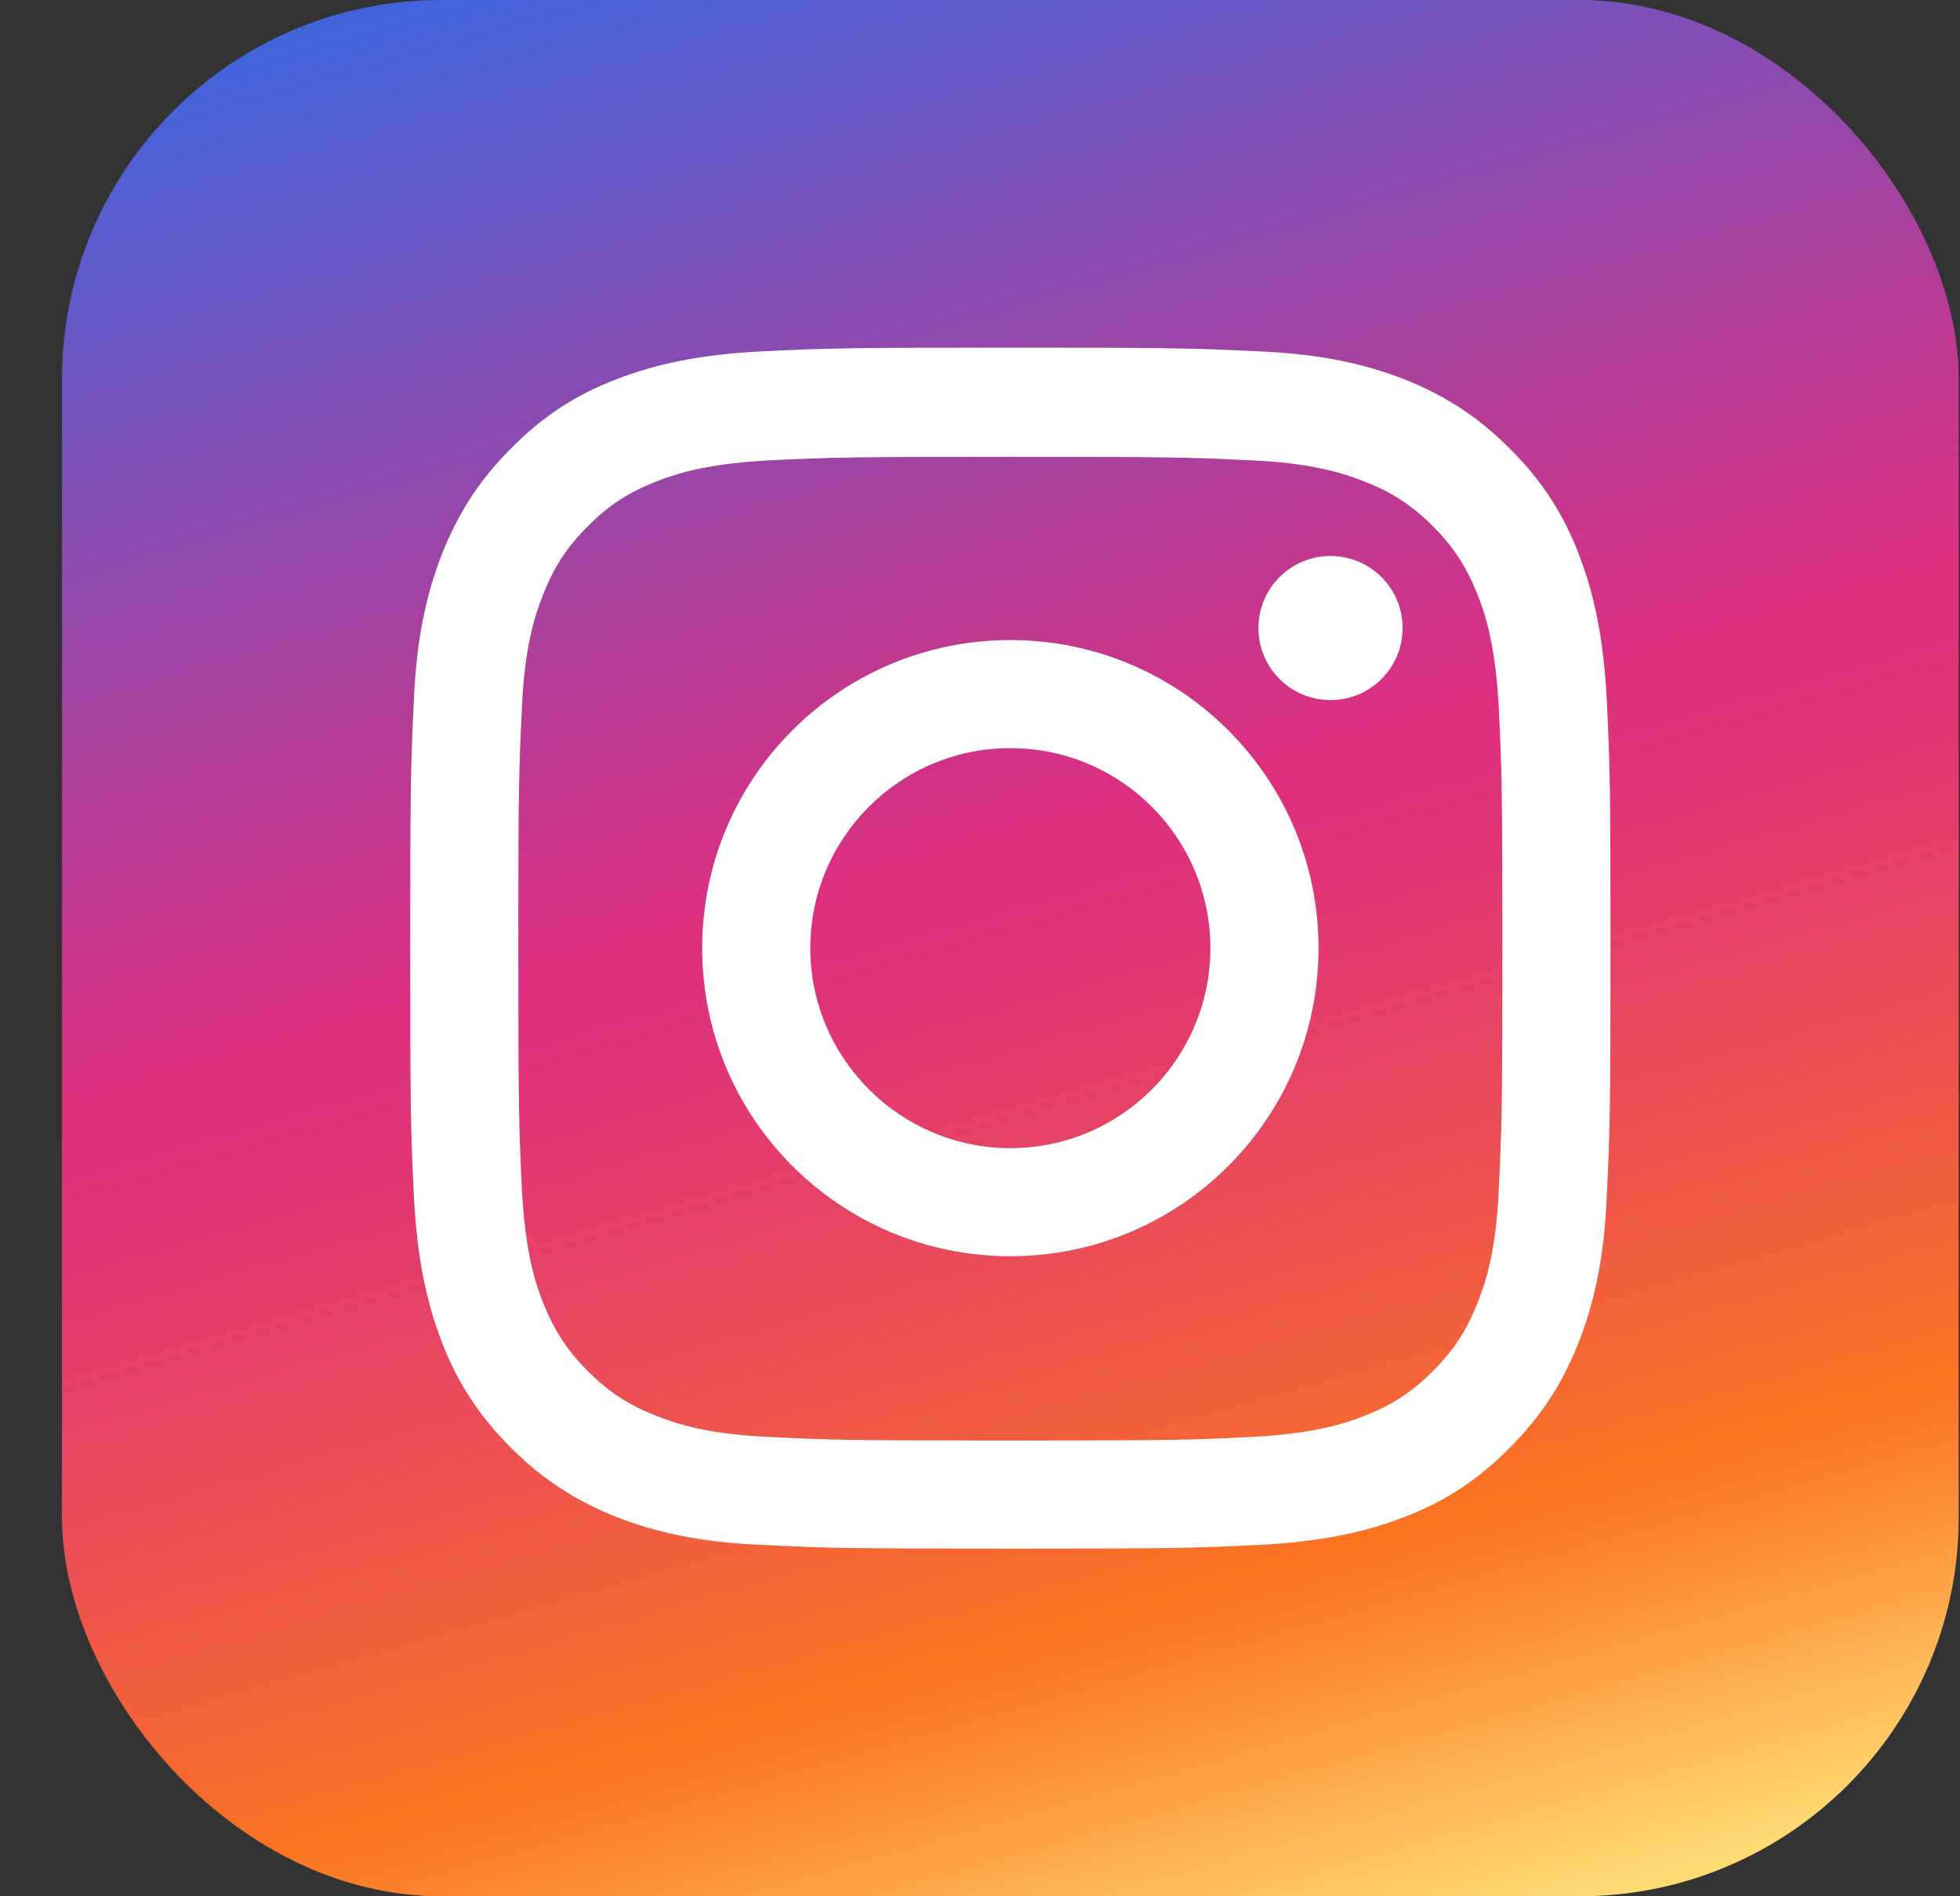
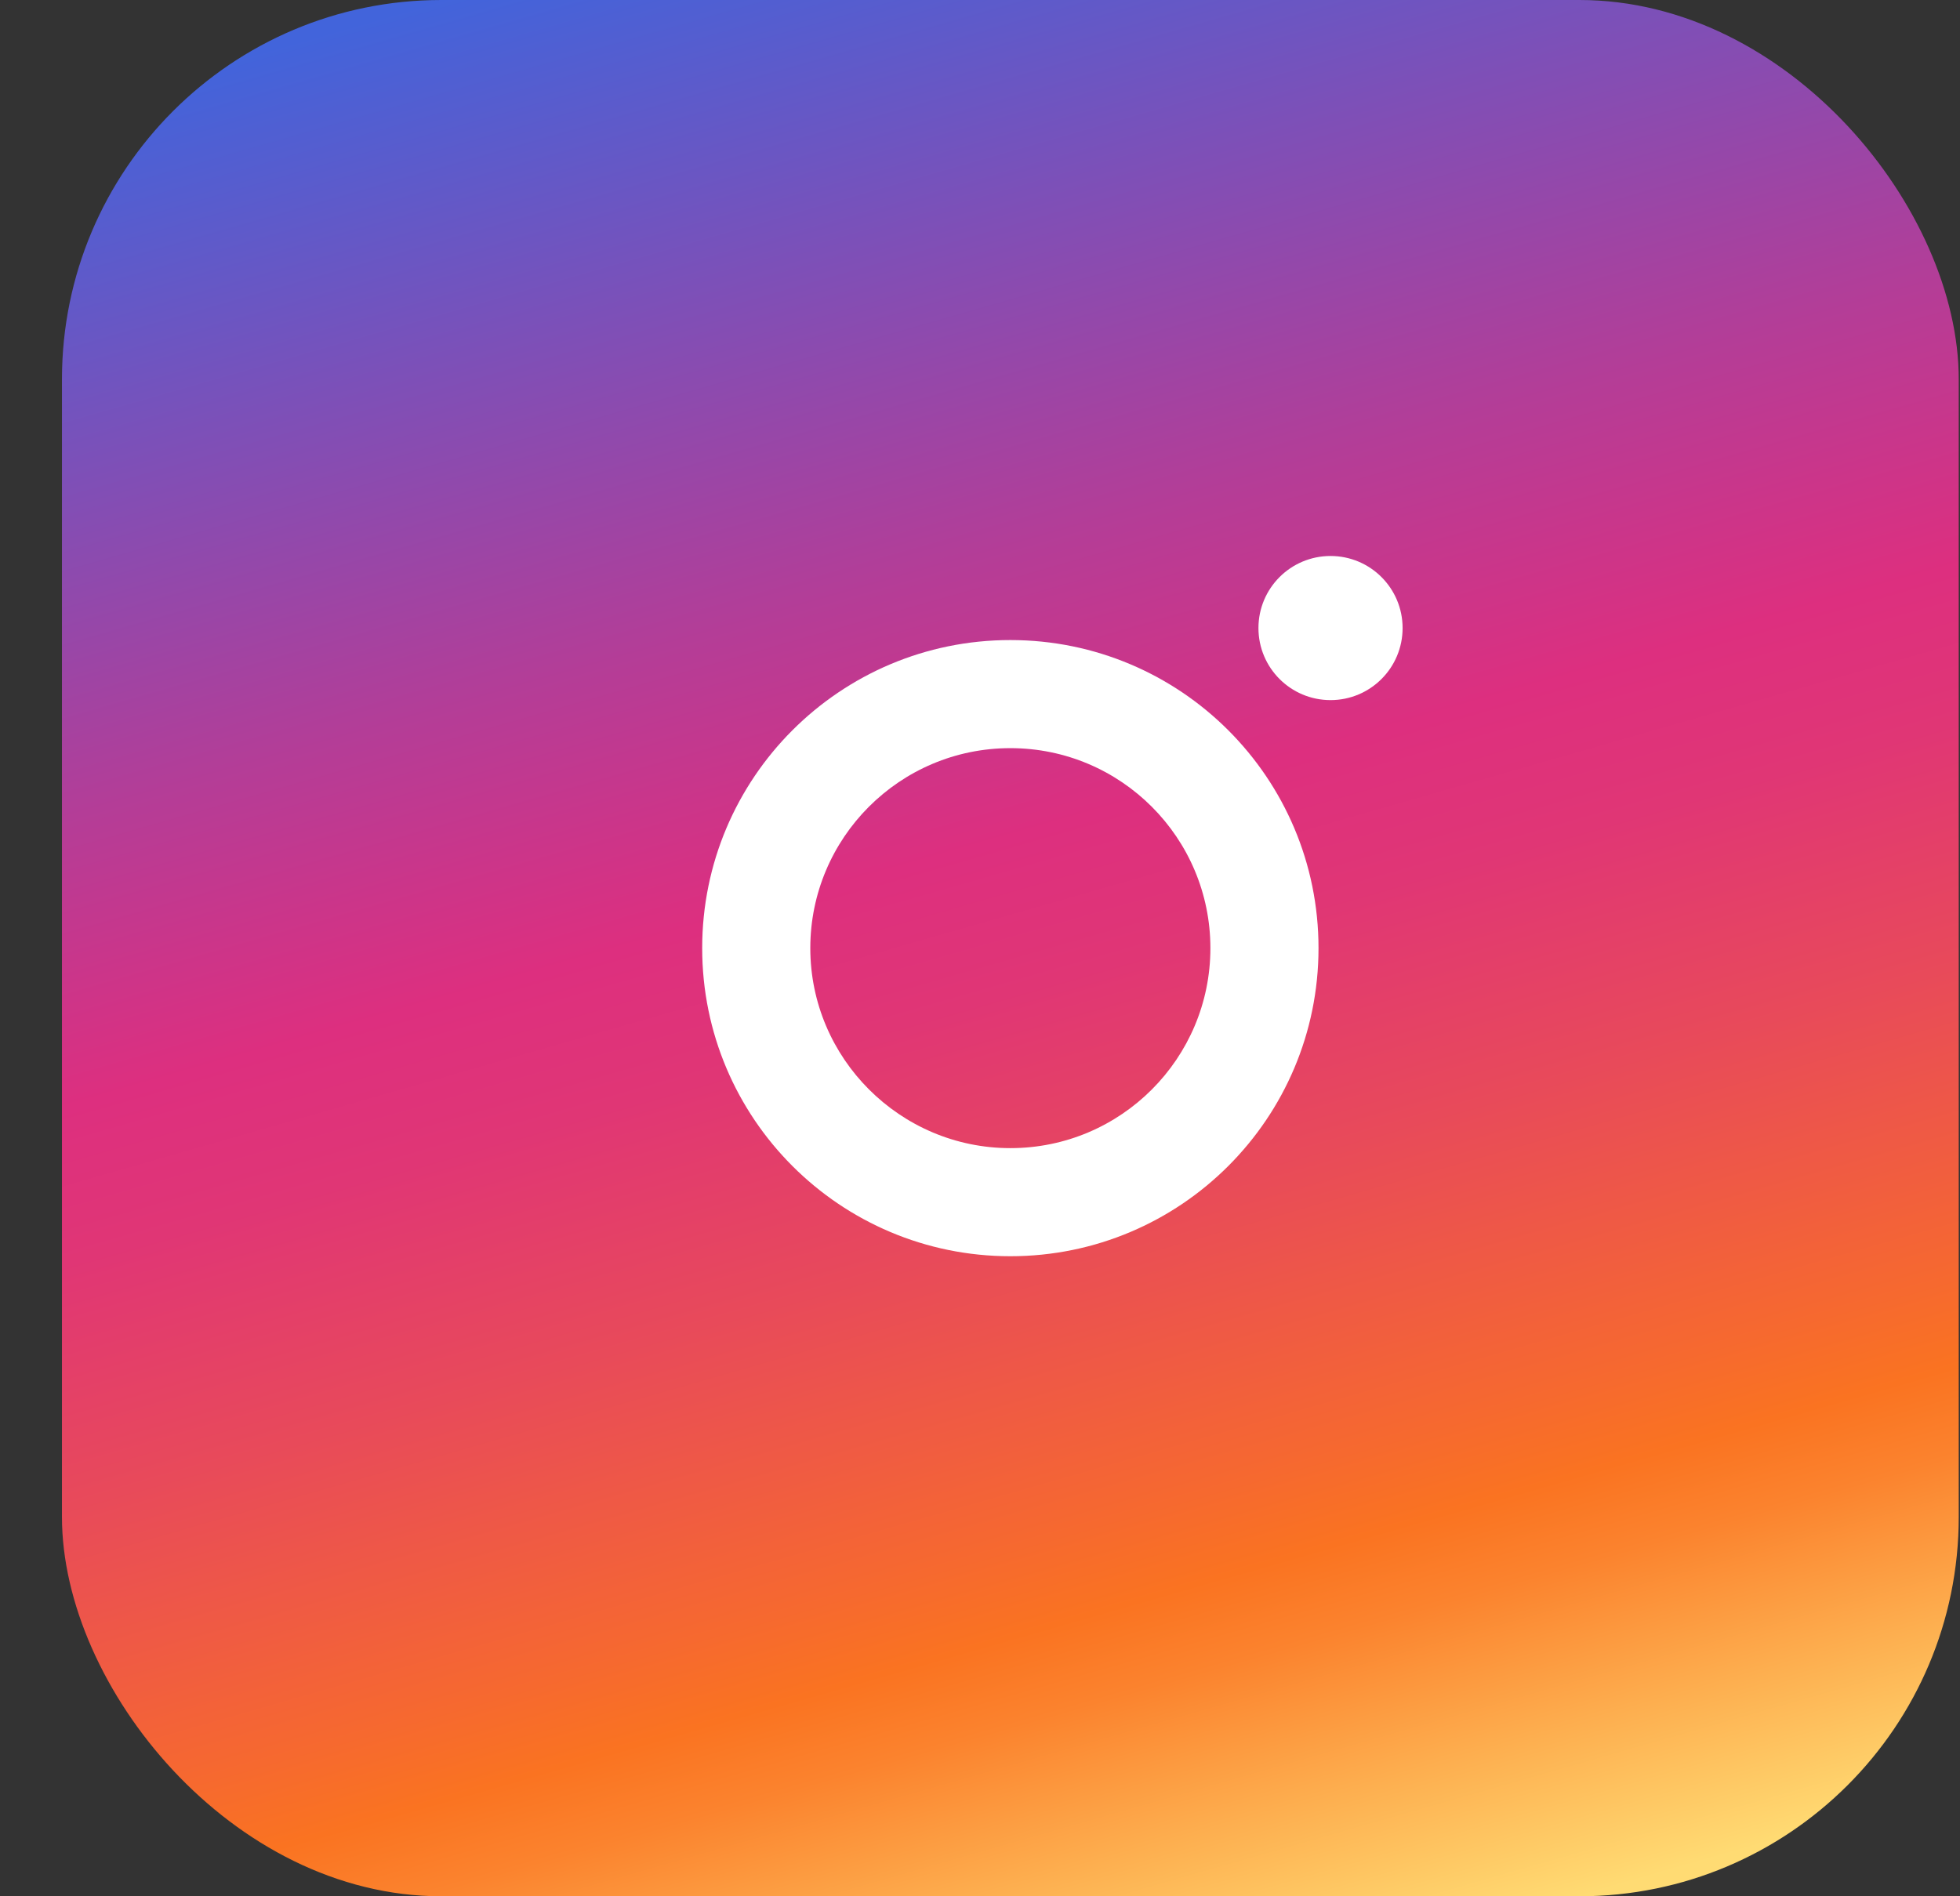
<svg xmlns="http://www.w3.org/2000/svg" width="31" height="30" viewBox="0 0 31 30" fill="none">
  <rect x="0" y="0" width="31" height="30" fill="#333333" stroke="none" />
  <rect x="0.98" width="30" height="30" rx="6" fill="url(#paint0_linear_8009_3199)" />
-   <path d="M25.414 11.084C25.364 10.076 25.207 9.383 24.976 8.78C24.737 8.152 24.406 7.623 23.877 7.094C23.349 6.566 22.82 6.243 22.201 5.996C21.597 5.764 20.904 5.599 19.896 5.558C18.88 5.508 18.557 5.5 15.98 5.5C13.403 5.5 13.081 5.508 12.064 5.558C11.057 5.607 10.363 5.764 9.76 5.996C9.132 6.235 8.603 6.566 8.083 7.094C7.554 7.623 7.232 8.152 6.984 8.78C6.753 9.383 6.587 10.076 6.546 11.084C6.497 12.1 6.488 12.423 6.488 15C6.488 17.577 6.497 17.9 6.546 18.916C6.596 19.924 6.753 20.617 6.984 21.22C7.224 21.848 7.554 22.377 8.083 22.906C8.611 23.434 9.14 23.756 9.76 24.004C10.363 24.236 11.057 24.401 12.064 24.442C13.081 24.492 13.403 24.5 15.98 24.5C18.557 24.5 18.88 24.492 19.896 24.442C20.904 24.393 21.597 24.236 22.201 24.004C22.828 23.765 23.357 23.434 23.877 22.906C24.406 22.377 24.728 21.848 24.976 21.22C25.207 20.617 25.373 19.924 25.414 18.916C25.463 17.9 25.472 17.577 25.472 15C25.472 12.423 25.463 12.1 25.414 11.084ZM23.704 18.841C23.663 19.767 23.506 20.27 23.373 20.601C23.2 21.047 22.994 21.361 22.663 21.691C22.333 22.022 22.019 22.228 21.573 22.402C21.242 22.534 20.738 22.683 19.813 22.732C18.814 22.782 18.516 22.79 15.98 22.79C13.444 22.79 13.147 22.782 12.147 22.732C11.222 22.691 10.718 22.534 10.387 22.402C9.941 22.228 9.627 22.022 9.297 21.691C8.967 21.361 8.76 21.039 8.587 20.601C8.454 20.27 8.306 19.767 8.256 18.841C8.207 17.842 8.198 17.536 8.198 15.008C8.198 12.48 8.207 12.175 8.256 11.175C8.297 10.25 8.454 9.746 8.587 9.416C8.76 8.97 8.967 8.656 9.297 8.325C9.627 7.995 9.941 7.788 10.387 7.615C10.718 7.483 11.222 7.334 12.147 7.284C13.147 7.235 13.444 7.227 15.98 7.227C18.516 7.227 18.814 7.235 19.813 7.284C20.738 7.326 21.242 7.483 21.573 7.615C22.019 7.788 22.333 7.995 22.663 8.325C22.994 8.656 23.2 8.978 23.373 9.416C23.506 9.746 23.654 10.25 23.704 11.175C23.753 12.175 23.762 12.48 23.762 15.008C23.762 17.536 23.753 17.842 23.704 18.841Z" fill="white" />
-   <path d="M21.044 11.076C21.674 11.076 22.184 10.566 22.184 9.936C22.184 9.306 21.674 8.796 21.044 8.796C20.414 8.796 19.904 9.306 19.904 9.936C19.904 10.566 20.414 11.076 21.044 11.076Z" fill="white" />
+   <path d="M21.044 11.076C21.674 11.076 22.184 10.566 22.184 9.936C22.184 9.306 21.674 8.796 21.044 8.796C20.414 8.796 19.904 9.306 19.904 9.936C19.904 10.566 20.414 11.076 21.044 11.076" fill="white" />
  <path d="M15.98 10.126C13.287 10.126 11.106 12.307 11.106 15C11.106 17.693 13.287 19.874 15.98 19.874C18.673 19.874 20.854 17.693 20.854 15C20.854 12.307 18.673 10.126 15.98 10.126ZM15.98 18.164C14.237 18.164 12.816 16.743 12.816 15C12.816 13.257 14.229 11.836 15.98 11.836C17.731 11.836 19.144 13.257 19.144 15C19.144 16.743 17.731 18.164 15.98 18.164Z" fill="white" />
  <defs>
    <linearGradient id="paint0_linear_8009_3199" x1="20.643" y1="31.262" x2="11.317" y2="-1.261" gradientUnits="userSpaceOnUse">
      <stop stop-color="#FFDB73" />
      <stop offset="0.08" stop-color="#FDAD4E" />
      <stop offset="0.15" stop-color="#FB832E" />
      <stop offset="0.19" stop-color="#FA7321" />
      <stop offset="0.23" stop-color="#F6692F" />
      <stop offset="0.37" stop-color="#E84A5A" />
      <stop offset="0.48" stop-color="#E03675" />
      <stop offset="0.55" stop-color="#DD2F7F" />
      <stop offset="0.68" stop-color="#B43D97" />
      <stop offset="0.97" stop-color="#4D60D4" />
      <stop offset="1" stop-color="#4264DB" />
    </linearGradient>
  </defs>
</svg>